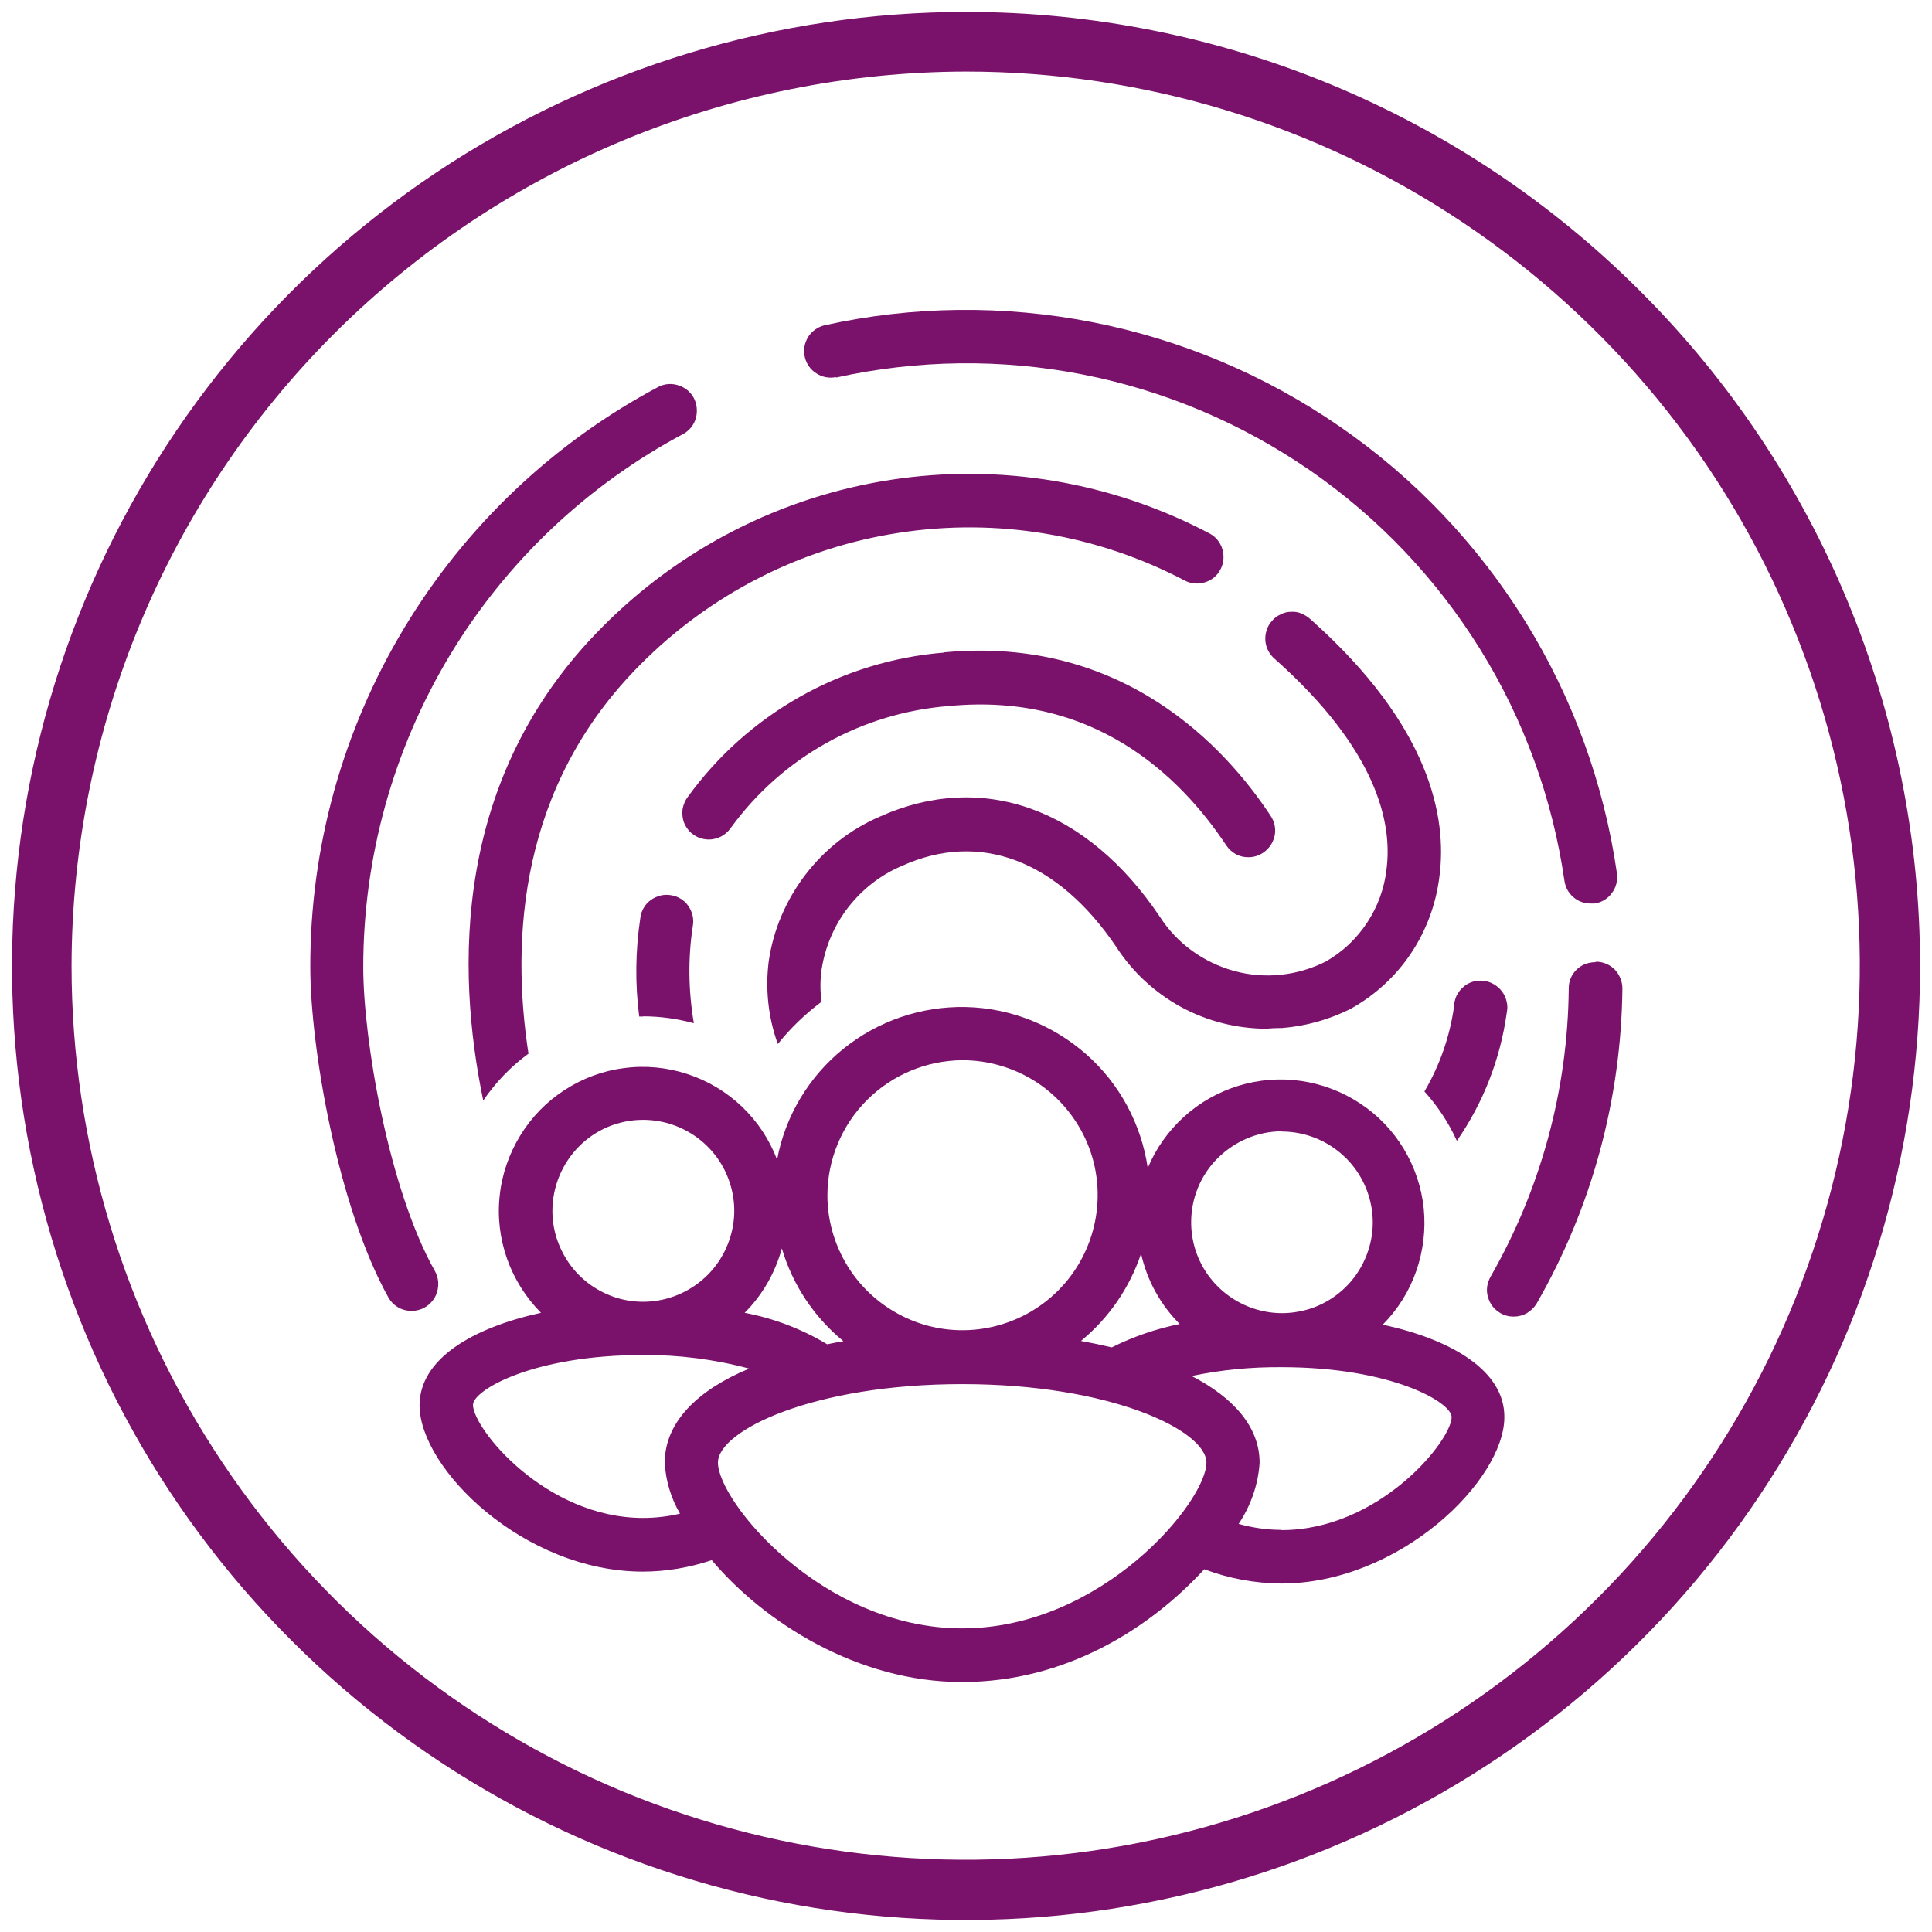
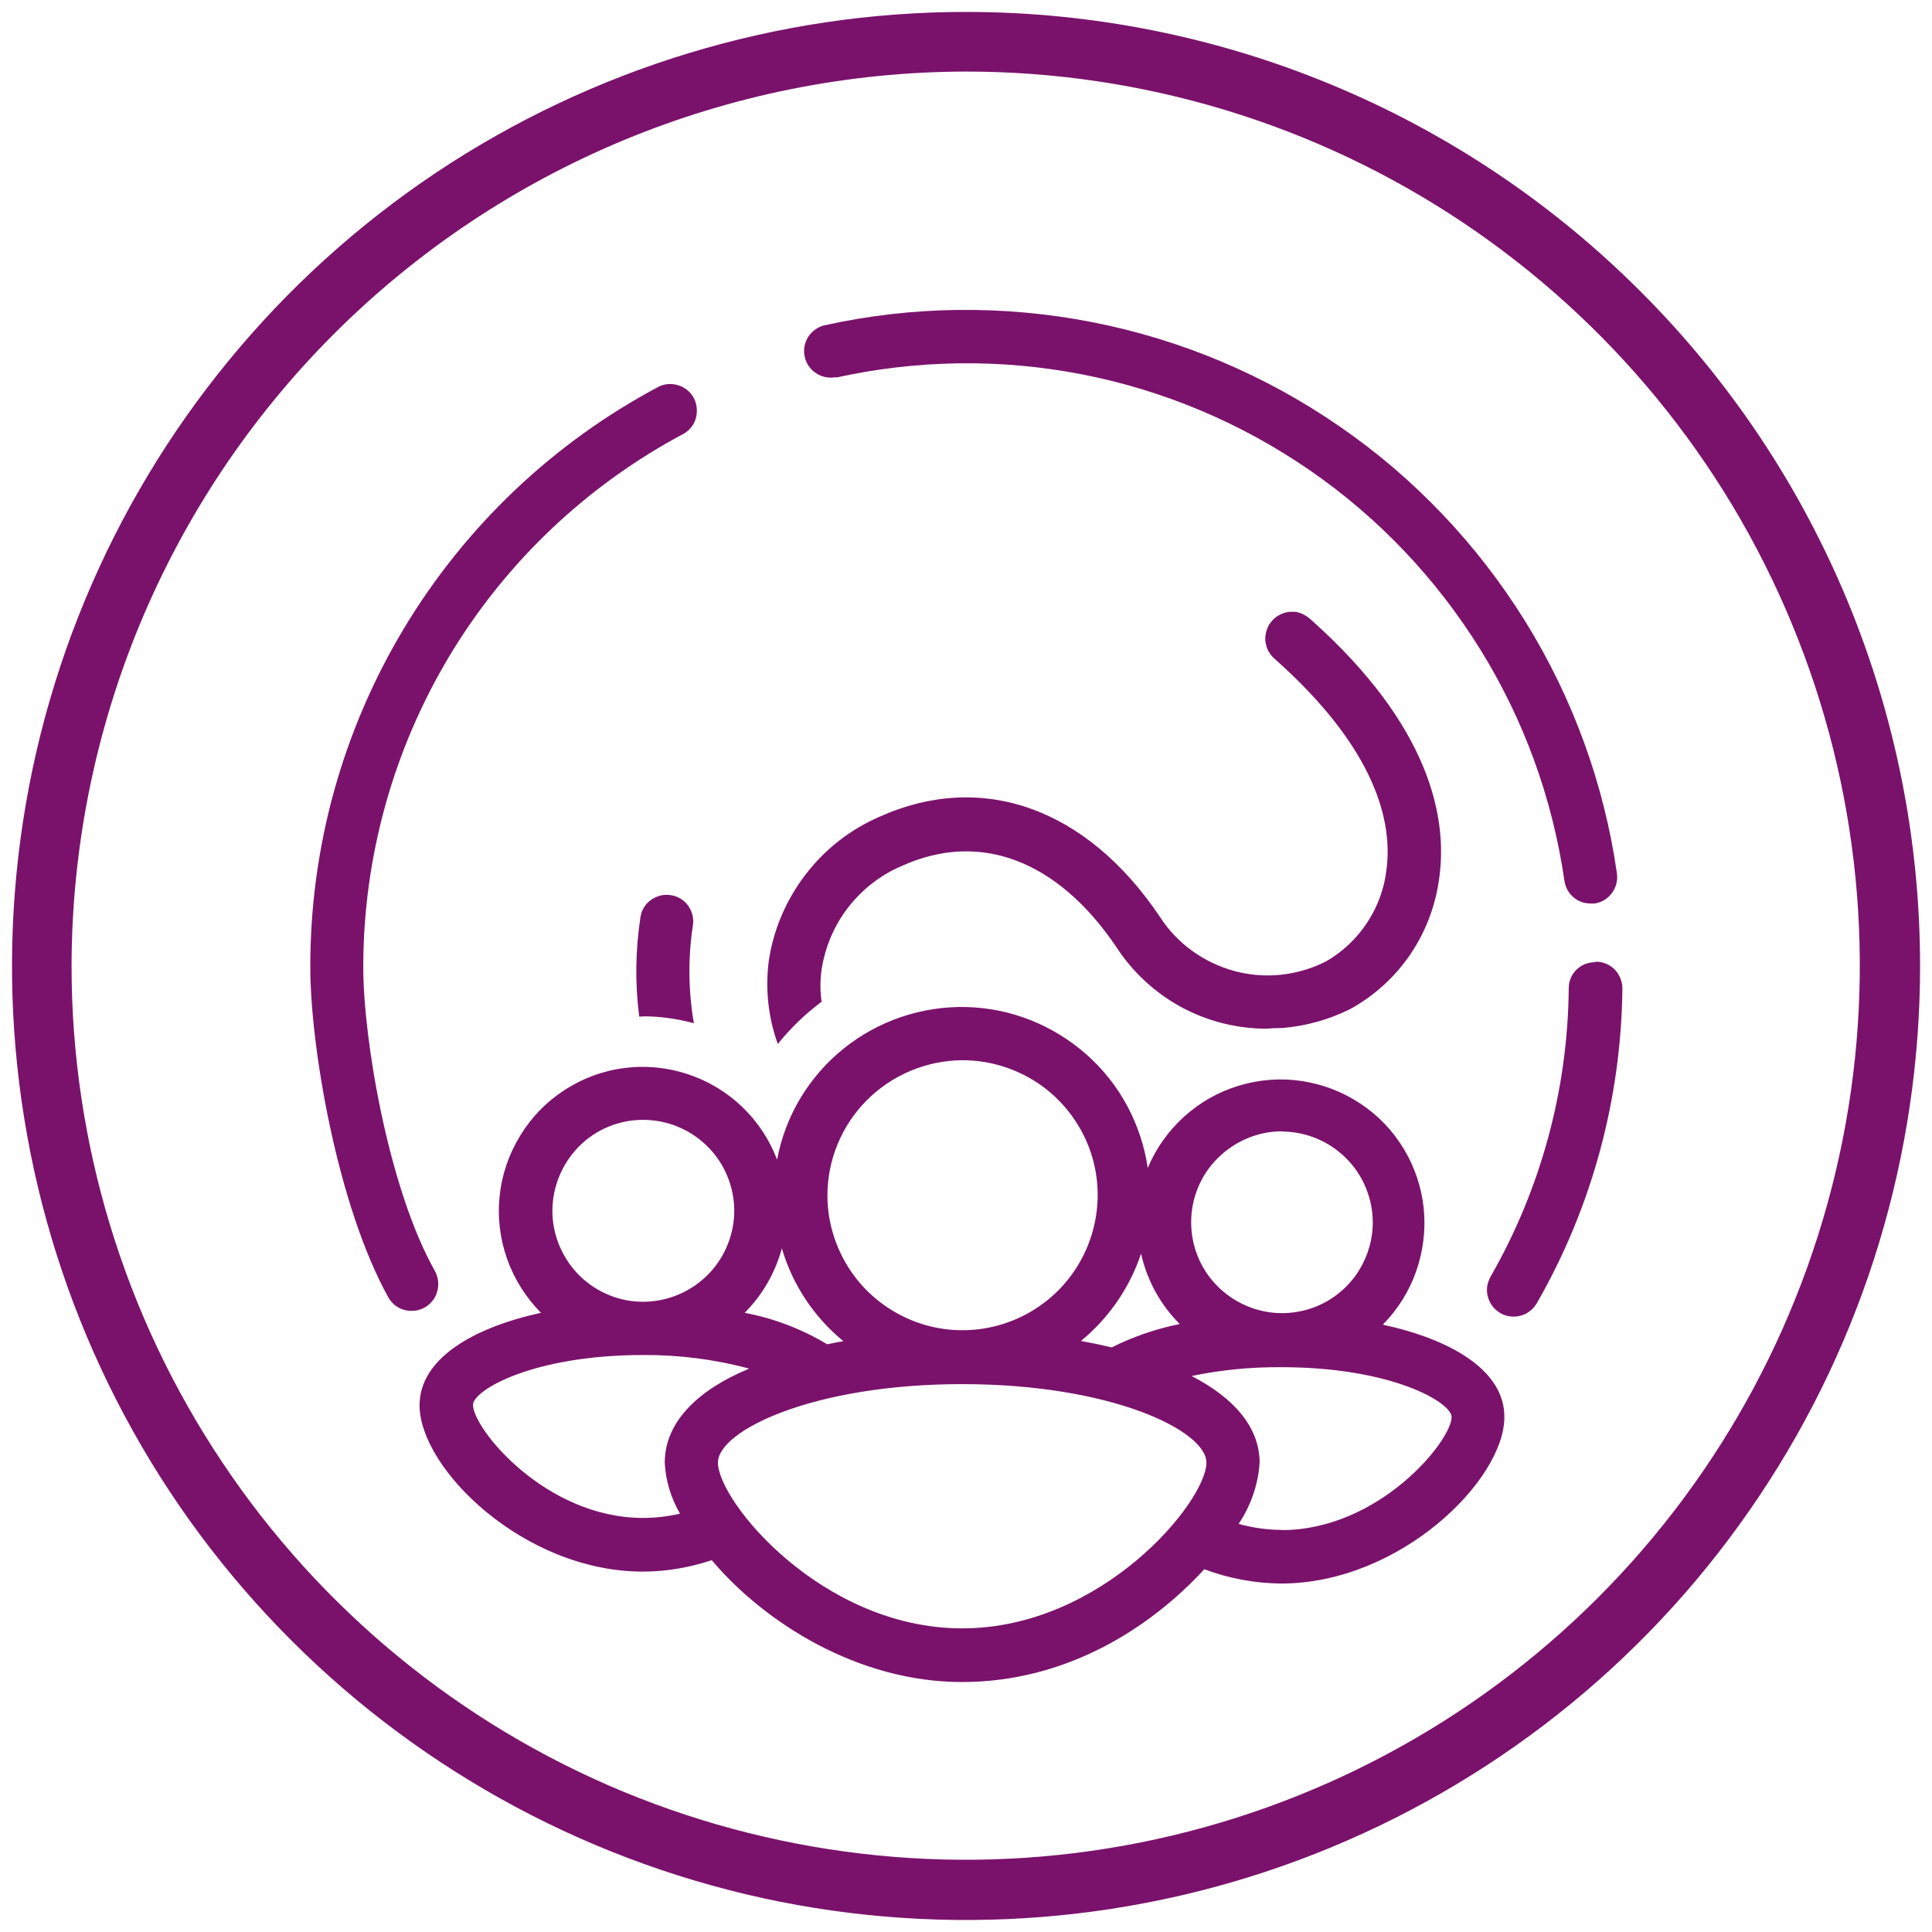
<svg xmlns="http://www.w3.org/2000/svg" id="Capa_1" version="1.1" viewBox="0 0 81 81">
  <defs>
    <style>
      .st0 {
        fill: #7a126b;
      }

      .st1 {
        fill: none;
      }

      .st2 {
        clip-path: url(#clippath);
      }
    </style>
    <clipPath id="clippath">
      <rect class="st1" x=".5" y=".5" width="80" height="80" />
    </clipPath>
  </defs>
  <g class="st2">
    <g>
      <path class="st0" d="M40.5,3c7.41,0,14.66,2.2,20.82,6.32,6.16,4.12,10.97,9.97,13.8,16.82,2.84,6.85,3.58,14.39,2.13,21.66-1.45,7.27-5.02,13.95-10.26,19.19-5.24,5.24-11.92,8.81-19.19,10.26-7.27,1.45-14.81.7-21.66-2.13-6.85-2.84-12.7-7.64-16.82-13.81-4.12-6.16-6.32-13.41-6.32-20.82.02-9.94,3.97-19.46,11-26.49C21.04,6.97,30.56,3.02,40.5,3ZM40.5.5c-7.91,0-15.64,2.35-22.22,6.74-6.58,4.4-11.7,10.64-14.73,17.95-3.03,7.31-3.82,15.35-2.28,23.11,1.54,7.76,5.35,14.89,10.95,20.48,5.59,5.59,12.72,9.4,20.48,10.95,7.76,1.54,15.8.75,23.11-2.28,7.31-3.03,13.56-8.15,17.95-14.73,4.4-6.58,6.74-14.31,6.74-22.22,0-10.61-4.21-20.78-11.72-28.28C61.28,4.71,51.11.5,40.5.5Z" />
-       <path class="st0" d="M39.58,27.36c-2.12.17-4.18.8-6.04,1.85-1.86,1.05-3.46,2.48-4.71,4.21-.09.12-.15.25-.19.4-.04.14-.04.29-.02.44.02.15.07.29.15.41.08.13.18.24.3.32.12.09.26.15.4.18.14.03.29.04.44.01.15-.03.29-.08.41-.16.12-.08.23-.18.32-.31,1.06-1.46,2.43-2.68,4.01-3.56,1.58-.88,3.33-1.41,5.14-1.55,6.01-.58,9.64,2.86,11.62,5.84.1.15.24.28.4.37.16.09.34.13.53.13.22,0,.43-.06.62-.19.12-.08.23-.19.31-.31.08-.12.14-.26.17-.4.03-.14.03-.29,0-.44-.03-.14-.09-.28-.17-.4-1.9-2.88-6.2-7.56-13.69-6.85Z" />
      <path class="st0" d="M15.23,40.55c0-4.6,1.25-9.11,3.62-13.06,2.37-3.94,5.77-7.16,9.84-9.32.24-.15.42-.38.49-.66.07-.27.04-.57-.09-.82-.13-.25-.36-.44-.63-.53-.27-.09-.56-.08-.82.04-4.42,2.34-8.12,5.85-10.7,10.14-2.58,4.29-3.94,9.2-3.93,14.21,0,3.34,1.14,10.01,3.27,13.84.1.18.24.32.41.42.17.1.37.15.57.15.19,0,.38-.05.54-.14.13-.07.24-.17.33-.28.09-.11.16-.25.2-.39s.05-.29.04-.43c-.02-.15-.06-.29-.13-.42-1.95-3.45-3.01-9.73-3.01-12.75Z" />
      <path class="st0" d="M66.88,40.34c-.15,0-.29.03-.43.08-.14.06-.26.14-.36.24-.1.1-.19.23-.24.36-.06.14-.08.28-.08.43-.04,4.24-1.17,8.4-3.28,12.08-.07.13-.12.27-.14.41-.02.14-.01.29.03.43.04.14.1.27.19.39.09.12.2.21.33.29.17.1.36.15.56.15.19,0,.39-.05.56-.15.17-.1.31-.24.41-.41,2.31-4.02,3.54-8.56,3.59-13.2,0-.29-.12-.58-.32-.79-.21-.21-.49-.33-.78-.33Z" />
      <path class="st0" d="M35.05,15.83c3.4-.75,6.92-.8,10.34-.13,3.42.67,6.66,2.04,9.53,4.02,2.87,1.98,5.29,4.53,7.13,7.49,1.84,2.96,3.04,6.27,3.54,9.72.04.27.17.51.37.68.2.18.46.27.73.27.05,0,.11,0,.16,0,.29-.04.56-.2.73-.44.18-.24.25-.53.21-.83-.54-3.75-1.85-7.35-3.85-10.57-2-3.22-4.64-6-7.76-8.15-3.12-2.16-6.65-3.65-10.37-4.38-3.72-.73-7.55-.69-11.25.13-.28.07-.53.25-.68.49-.15.25-.21.55-.14.83.06.28.23.53.48.69.24.16.54.22.83.16Z" />
      <path class="st0" d="M57.99,55.52c.62-.63,1.1-1.4,1.39-2.24.29-.84.4-1.73.31-2.62-.09-.88-.38-1.74-.84-2.5-.46-.76-1.08-1.41-1.83-1.9-.74-.49-1.58-.81-2.46-.94-.88-.13-1.78-.06-2.63.2-.85.26-1.63.7-2.29,1.3-.66.6-1.18,1.33-1.52,2.15-.27-1.84-1.18-3.54-2.58-4.77s-3.18-1.94-5.05-1.98c-1.86-.04-3.68.58-5.13,1.75-1.45,1.17-2.44,2.82-2.78,4.65-.32-.84-.82-1.6-1.47-2.22-.65-.62-1.43-1.09-2.29-1.37-.85-.28-1.76-.37-2.65-.25-.89.11-1.75.43-2.5.92-.76.49-1.39,1.14-1.86,1.91-.47.77-.77,1.63-.86,2.52-.1.89.01,1.8.31,2.65s.79,1.62,1.42,2.26c-2.88.63-5.09,1.94-5.09,3.88,0,2.65,4.37,6.97,9.36,6.97.98,0,1.96-.17,2.89-.48,2.2,2.61,6.12,5.11,10.49,5.11s7.89-2.26,10.16-4.73c1.03.39,2.12.59,3.22.6,4.99,0,9.36-4.34,9.36-6.97.02-1.94-2.19-3.25-5.08-3.88ZM53.73,47.44c.75,0,1.49.22,2.12.64.63.42,1.12,1.01,1.41,1.71.29.7.37,1.46.22,2.2-.15.74-.51,1.42-1.04,1.95-.53.53-1.21.9-1.95,1.04-.74.15-1.51.07-2.2-.22-.7-.29-1.29-.78-1.71-1.4-.42-.63-.64-1.36-.64-2.12,0-1.01.4-1.98,1.12-2.69s1.68-1.12,2.69-1.12ZM47.84,52.56c.25,1.12.81,2.14,1.62,2.95-.99.2-1.95.53-2.85.98-.42-.1-.85-.19-1.29-.27,1.17-.96,2.04-2.23,2.52-3.66ZM40.35,44.45c1.12,0,2.21.33,3.15.95.93.62,1.66,1.51,2.09,2.54.43,1.03.54,2.17.32,3.27-.22,1.1-.76,2.11-1.55,2.9-.79.79-1.8,1.33-2.9,1.55-1.1.22-2.24.11-3.27-.32s-1.92-1.15-2.54-2.08c-.62-.93-.96-2.02-.96-3.14,0-1.5.6-2.94,1.66-4,1.06-1.06,2.5-1.66,4-1.67h0ZM32.78,52.34c.45,1.53,1.35,2.88,2.58,3.89-.23.04-.44.08-.68.13-1.06-.64-2.24-1.09-3.46-1.32.75-.75,1.28-1.68,1.56-2.7ZM26.96,46.95c.75,0,1.49.22,2.12.64.63.42,1.12,1.01,1.41,1.71.29.7.37,1.46.22,2.2-.15.74-.51,1.42-1.04,1.95-.53.53-1.21.9-1.95,1.05-.74.15-1.51.08-2.2-.21-.7-.29-1.29-.77-1.71-1.4-.42-.63-.65-1.36-.65-2.12,0-1.01.4-1.98,1.11-2.7.71-.72,1.68-1.12,2.69-1.12ZM27.87,61.33c.04.75.26,1.48.64,2.13-.51.12-1.03.18-1.55.18-4.1,0-7.13-3.75-7.13-4.74,0-.61,2.5-2.09,7.13-2.09,1.5-.01,3,.18,4.45.57-2.13.88-3.54,2.23-3.54,3.94h0ZM40.34,68.27c-5.87,0-10.24-5.32-10.24-6.95,0-1.34,3.99-3.29,10.24-3.29s10.24,1.95,10.24,3.29c0,1.63-4.36,6.95-10.24,6.95h0ZM53.72,64.14c-.61,0-1.21-.09-1.79-.25.51-.76.82-1.65.88-2.56,0-1.52-1.11-2.74-2.85-3.64,1.24-.26,2.5-.38,3.77-.37,4.63,0,7.13,1.48,7.13,2.09,0,.99-3.03,4.74-7.13,4.74h0Z" />
-       <path class="st0" d="M22.16,44.2c-.75-4.85-.38-11.25,4.67-16.32,2.93-2.96,6.73-4.91,10.85-5.54,4.12-.64,8.33.07,12.01,2.01.26.13.56.15.84.06.28-.09.51-.28.64-.54.14-.26.16-.56.08-.84-.08-.28-.27-.52-.53-.66-4.11-2.17-8.8-2.96-13.39-2.25-4.59.71-8.83,2.88-12.09,6.18-6.27,6.3-6.12,14.35-4.98,19.84.52-.76,1.15-1.42,1.89-1.96Z" />
      <path class="st0" d="M26.96,42.61c.72,0,1.43.1,2.13.29-.23-1.36-.25-2.74-.04-4.1.05-.29-.03-.59-.2-.83-.17-.24-.44-.4-.73-.44-.29-.05-.59.03-.83.2-.24.17-.4.44-.44.73-.21,1.38-.23,2.78-.05,4.16h.17Z" />
      <path class="st0" d="M34.45,42.03c-.07-.47-.07-.94,0-1.41.15-.94.53-1.83,1.12-2.59.59-.75,1.35-1.35,2.23-1.72,3.27-1.49,6.54-.25,9,3.39.68,1.05,1.61,1.91,2.7,2.51,1.1.6,2.32.91,3.57.92.22-.02.45-.03.67-.03h.02c.99-.08,1.95-.35,2.84-.79,1.02-.56,1.9-1.36,2.55-2.33.65-.97,1.06-2.08,1.2-3.24.32-2.44-.36-6.29-5.41-10.78-.11-.1-.24-.18-.38-.24s-.29-.08-.44-.07c-.15,0-.3.04-.43.11-.14.06-.26.15-.36.27-.1.11-.18.24-.22.38-.05.14-.07.29-.06.44.01.15.05.29.12.43.07.13.16.25.28.35,4.32,3.84,4.93,6.91,4.68,8.82-.09.8-.37,1.56-.81,2.23-.44.67-1.03,1.23-1.73,1.63-1.19.6-2.55.75-3.84.4-1.28-.35-2.4-1.15-3.12-2.27-3.06-4.56-7.45-6.13-11.75-4.2-1.23.53-2.3,1.37-3.11,2.43-.81,1.06-1.35,2.31-1.54,3.63-.15,1.17-.02,2.36.38,3.47.53-.66,1.14-1.25,1.82-1.76Z" />
-       <path class="st0" d="M61.08,47.83c1.11-1.6,1.82-3.43,2.09-5.36.03-.15.04-.31,0-.46-.03-.15-.09-.3-.19-.43-.09-.13-.21-.23-.34-.31-.13-.08-.28-.13-.44-.15-.16-.02-.31,0-.46.04-.15.05-.29.12-.4.23-.12.1-.21.23-.28.37-.06.14-.1.3-.1.45-.18,1.26-.6,2.46-1.24,3.55.55.61,1.01,1.3,1.35,2.05Z" />
    </g>
  </g>
</svg>